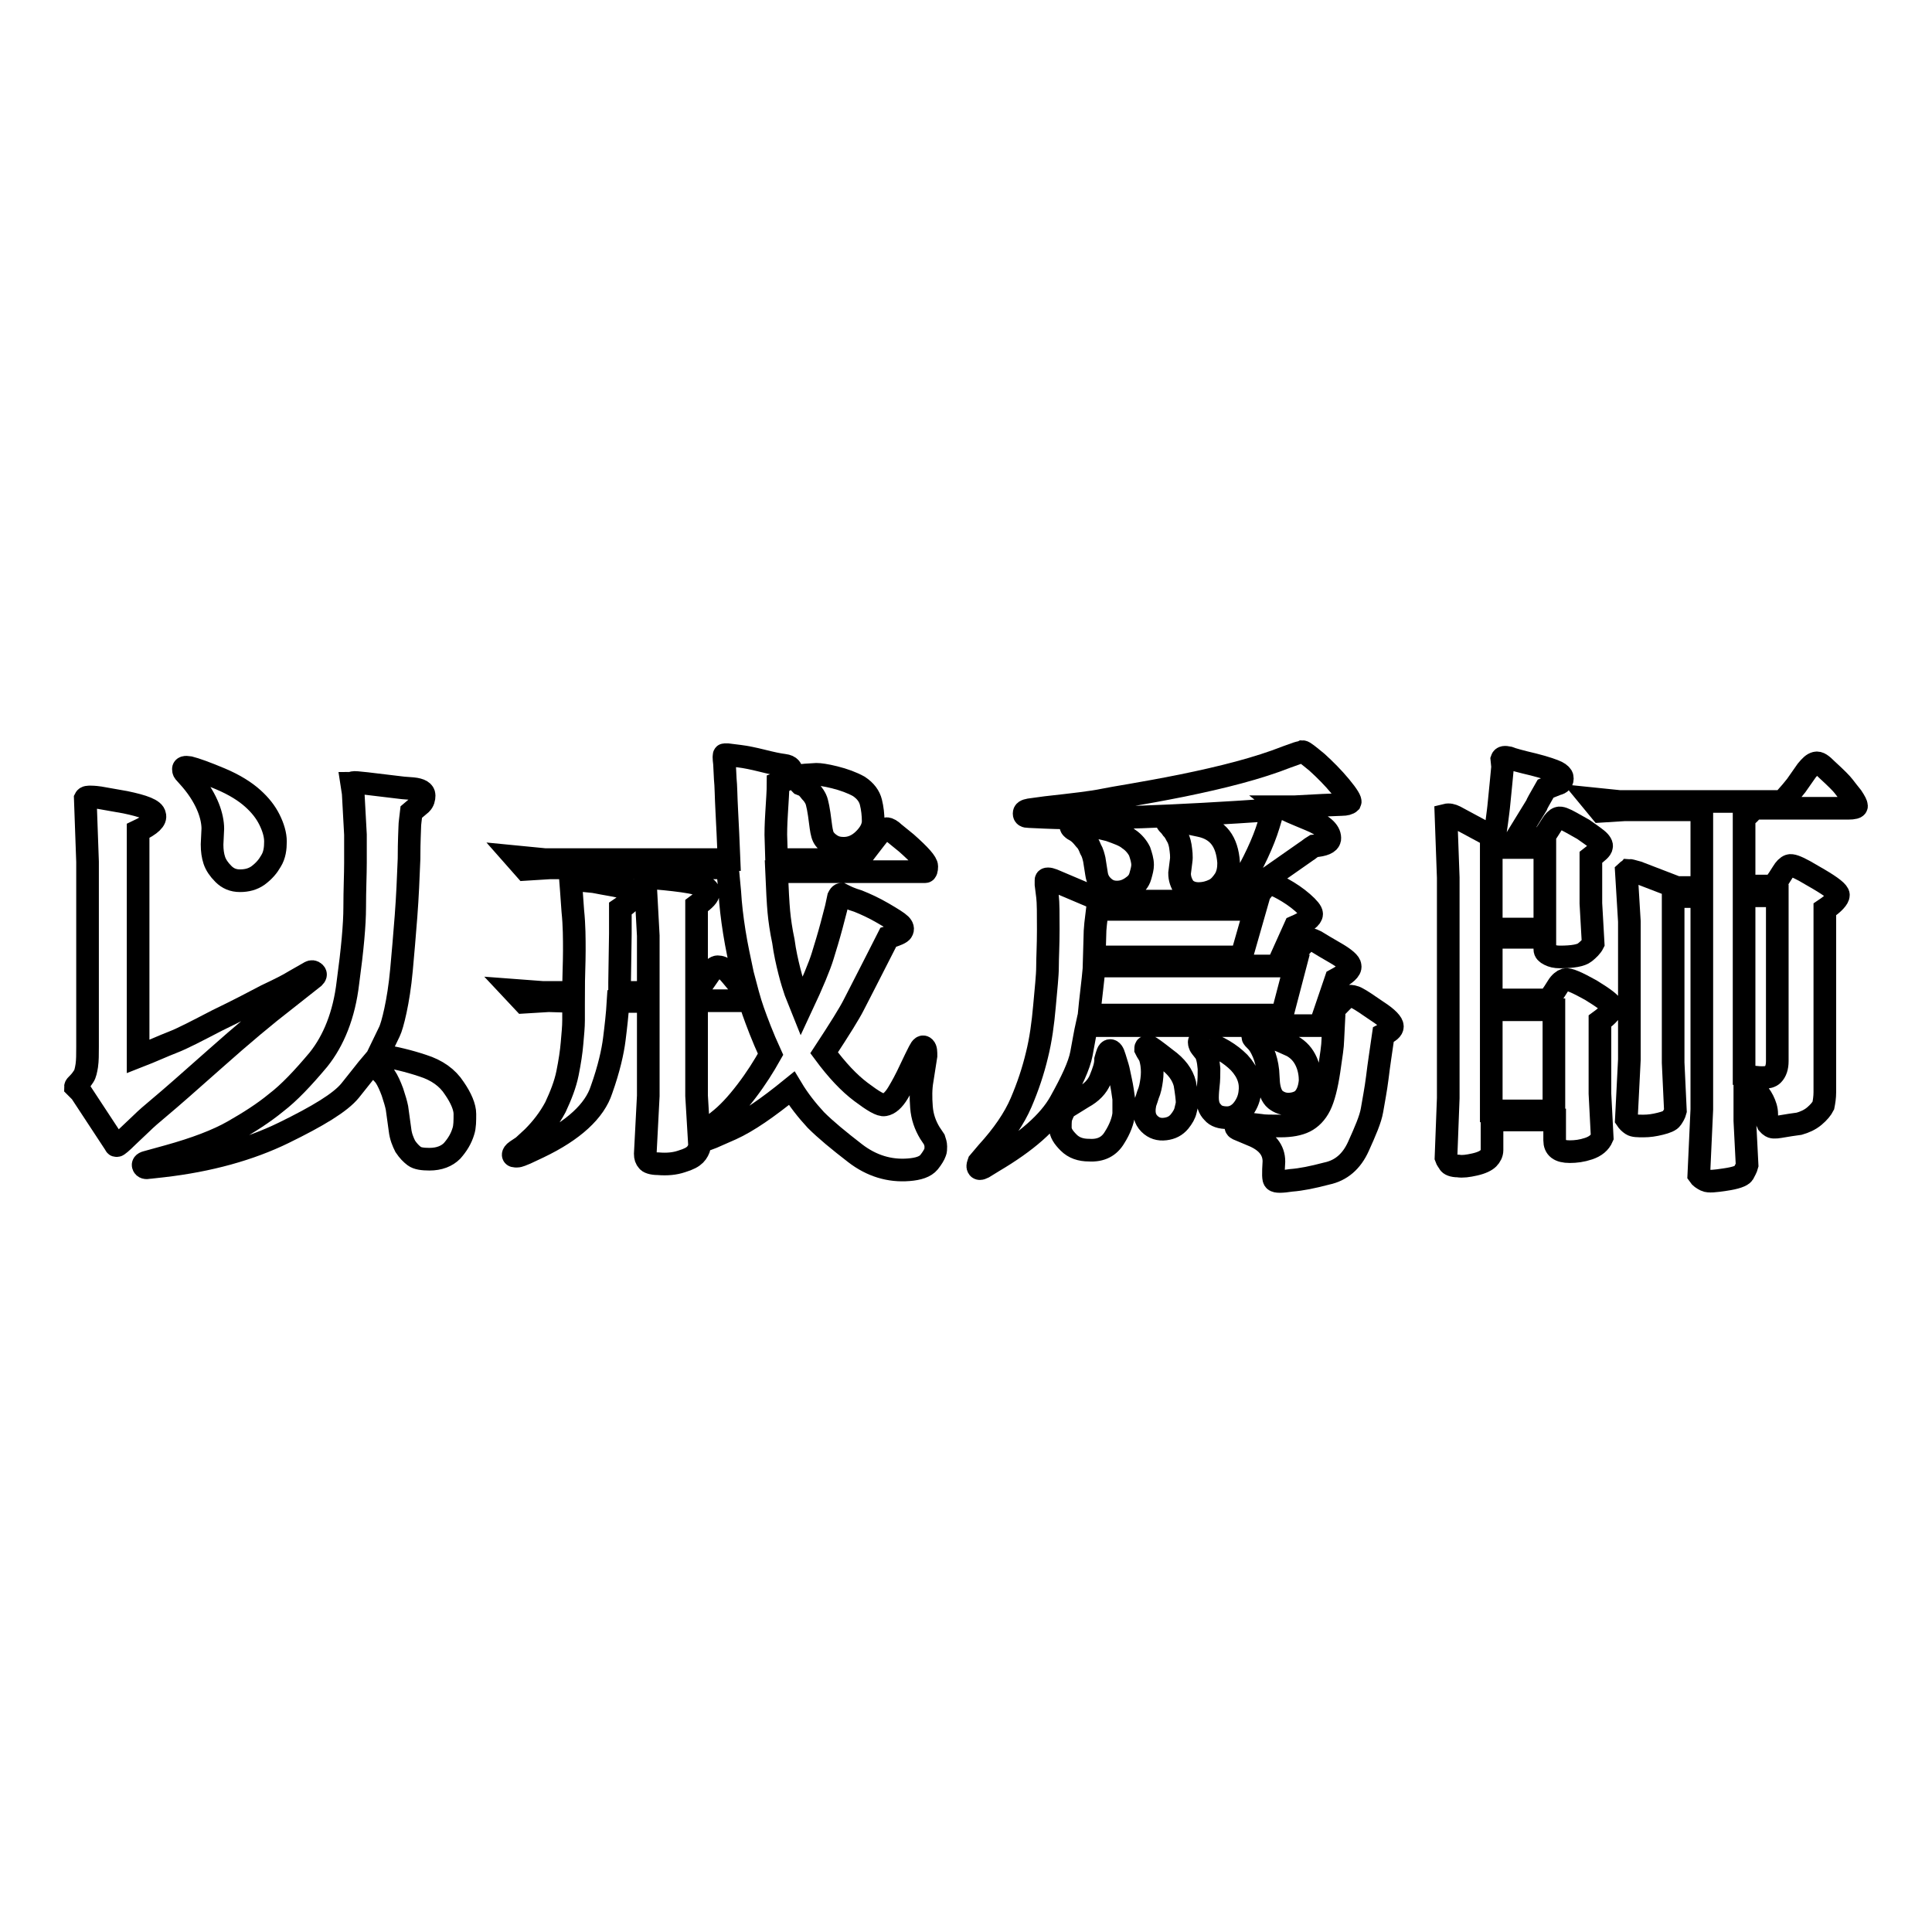
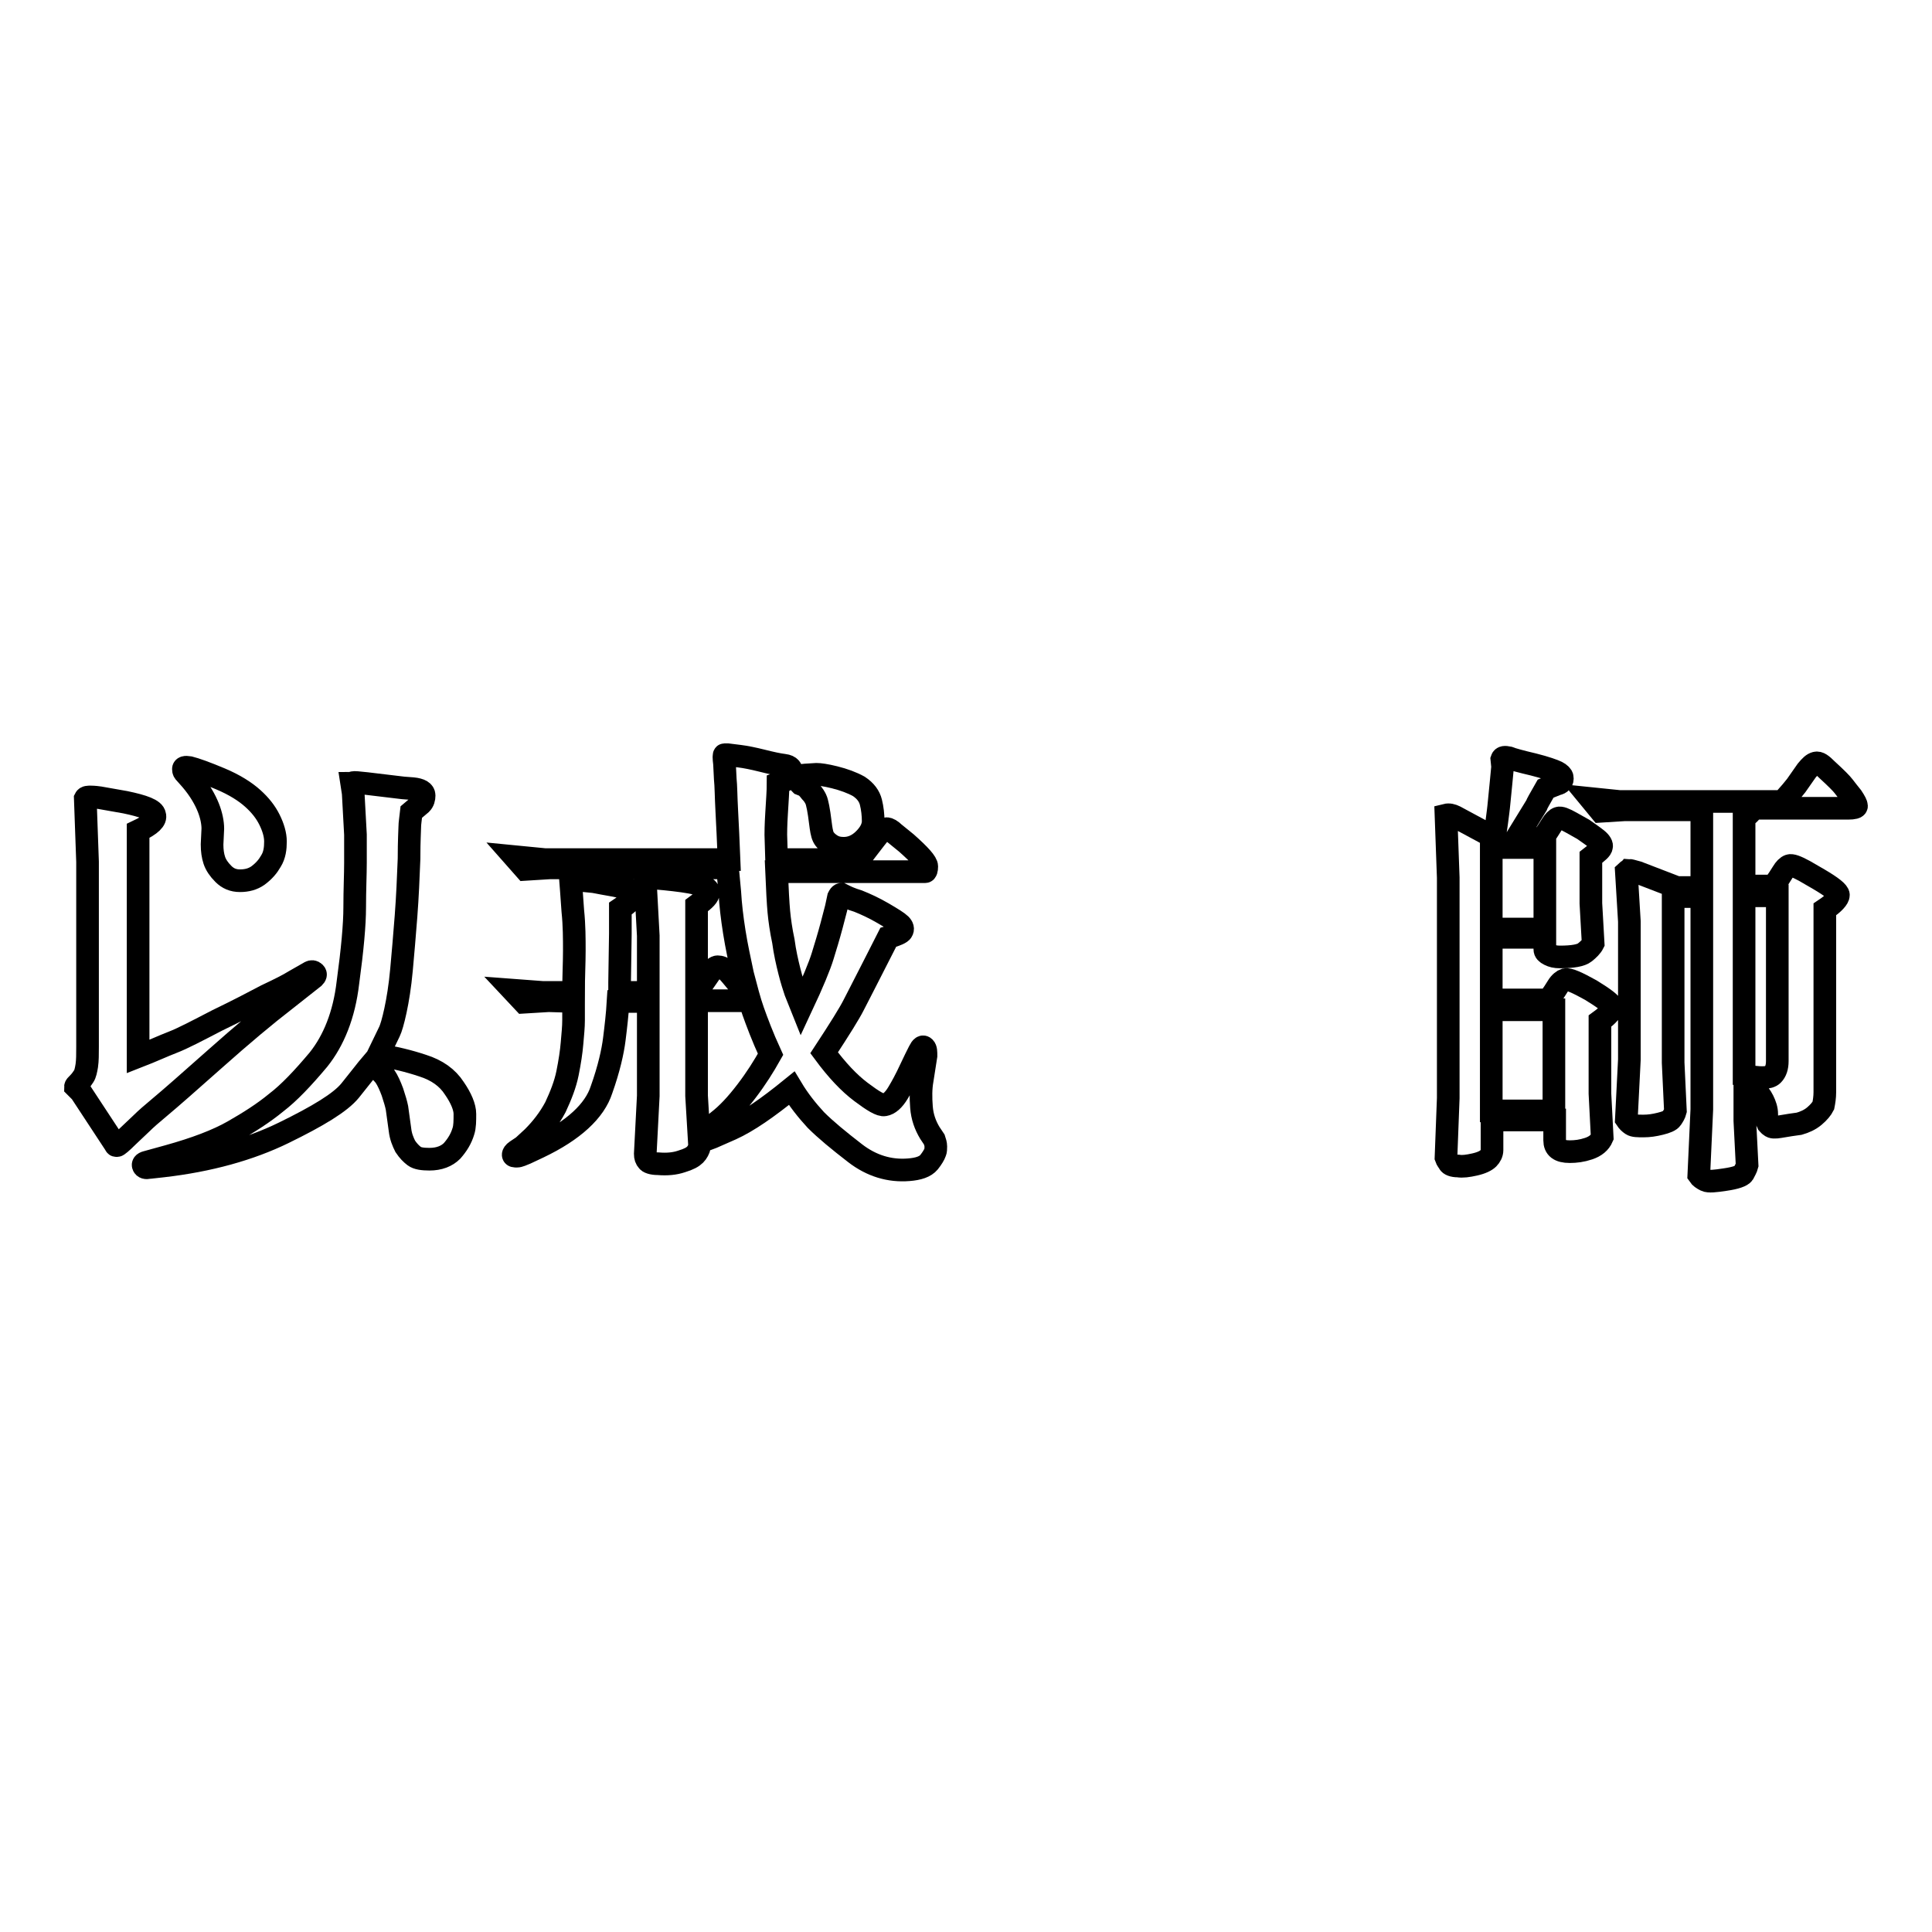
<svg xmlns="http://www.w3.org/2000/svg" version="1.1" x="0px" y="0px" viewBox="0 0 256 256" enable-background="new 0 0 256 256" xml:space="preserve">
  <g>
    <g>
      <path stroke-width="3" fill-opacity="0" stroke="#000000" d="M18.3,110.1l0,29.9c1.8-0.7,3.3-1.4,4.6-1.9s3.2-1.5,5.9-2.9c2.7-1.3,4.8-2.4,6.5-3.3c1.7-0.8,2.9-1.4,3.7-1.9l2.1-1.2c0.2-0.1,0.4-0.1,0.6,0.1c0.2,0.2,0.1,0.4-0.1,0.6l-3.8,3c-2.6,2-5.7,4.6-9.3,7.8c-3.6,3.2-6,5.3-7.2,6.3c-1.2,1-2,1.7-2.5,2.2l-1.9,1.8c-0.8,0.8-1.3,1.2-1.4,1.2c-0.1,0-0.2,0-0.2-0.1l-4.6-7L10,144c0-0.1,0.1-0.2,0.4-0.5s0.5-0.6,0.7-0.9c0.2-0.3,0.3-0.8,0.4-1.4c0.1-0.7,0.1-1.5,0.1-2.5v-24.5l-0.3-8.4c0.1-0.2,0.4-0.2,0.7-0.2c0.1,0,0.5,0,1.2,0.1l3.4,0.6c2.4,0.5,3.8,1,3.9,1.7C20.7,108.6,20,109.3,18.3,110.1z M54.5,107.6c-0.1,0.9-0.2,1.5-0.2,1.9c0,0.4-0.1,1.8-0.1,4.3c-0.1,2.5-0.2,5-0.4,7.6c-0.2,2.6-0.4,4.9-0.6,7.1c-0.2,2.2-0.5,4-0.8,5.4c-0.3,1.4-0.6,2.4-0.8,2.8l-1.5,3.1c2.1,0.3,4.1,0.8,5.9,1.4c1.9,0.6,3.3,1.6,4.2,3c0.9,1.3,1.4,2.5,1.4,3.4c0,0.9,0,1.7-0.2,2.3c-0.3,1-0.8,1.8-1.5,2.6c-0.7,0.7-1.7,1.1-3,1.1c-0.9,0-1.6-0.1-2-0.4c-0.4-0.3-0.8-0.7-1.2-1.3c-0.3-0.6-0.6-1.3-0.7-2.2l-0.4-2.9c-0.1-0.5-0.3-1.2-0.6-2.1c-0.3-0.8-0.6-1.5-1-2.1c-0.4-0.5-1-1.1-1.8-1.6c-0.6,0.7-1.5,1.9-2.8,3.5c-1.3,1.6-4.3,3.4-8.8,5.6s-9.9,3.7-16,4.4l-1.8,0.2c-0.5,0.1-0.7,0-0.8-0.2c-0.1-0.2,0-0.4,0.4-0.5l2.9-0.8c3.6-1,6.5-2.1,8.6-3.3c2.1-1.2,4-2.4,5.7-3.8c1.7-1.3,3.5-3.2,5.6-5.7c2-2.5,3.4-5.9,3.9-10.2c0.6-4.4,0.9-7.7,0.9-10c0-2.3,0.1-4.3,0.1-5.9c0-1.6,0-2.8,0-3.7l-0.3-5.5l-0.2-1.3c0,0,0.1,0,0.2-0.1c0.2-0.1,2.4,0.2,6.6,0.7l1.3,0.1c1,0.1,1.5,0.4,1.5,0.9c0,0.4-0.1,0.8-0.4,1.1L54.5,107.6z M25.3,103.3l-0.8-0.9c-0.1-0.1-0.2-0.2-0.2-0.5c0-0.2,0.2-0.3,0.8-0.2c0.8,0.2,2.2,0.7,4.1,1.5c1.9,0.8,3.3,1.7,4.3,2.6c1,0.9,1.7,1.8,2.2,2.8c0.5,1,0.8,2,0.8,2.9c0,0.9-0.1,1.8-0.6,2.6c-0.4,0.7-0.9,1.3-1.7,1.9c-0.7,0.5-1.5,0.7-2.4,0.7c-0.9,0-1.6-0.3-2.2-0.9c-0.6-0.6-1-1.2-1.2-1.8c-0.2-0.6-0.3-1.3-0.3-2.1l0.1-2.1c0-0.8-0.2-1.8-0.6-2.8S26.5,104.7,25.3,103.3z" />
      <path stroke-width="3" fill-opacity="0" stroke="#000000" d="M72.7,132.6l-3.3,0.2l-1.5-1.6l4,0.3H76c0-2.1,0.1-3.9,0.1-5.5c0-1.6,0-3.4-0.2-5.3l-0.2-2.8l-0.1-1.3c0.1-0.1,0.3-0.1,0.8,0l2,0.2c0.3,0,1.1,0.2,2.3,0.4c1.2,0.2,2,0.4,2.5,0.6c0.4,0.2,0.7,0.4,0.7,0.7c0.1,0.4-0.5,1.1-1.7,1.9c0,1.5,0,2.6,0,3.3l-0.1,6.5v1.3h3.8V124l-0.4-7.4c0.2-0.1,0.4-0.1,0.6-0.2c0.4-0.1,1.4,0,3.2,0.2c1.7,0.2,2.9,0.4,3.6,0.7s1,0.6,1,0.9c0,0.5-0.5,1-1.6,1.8v11.5l1.8-2.6c0.4-0.5,0.7-0.8,1-0.8c0.3,0,0.7,0.1,1.3,0.6c0.3,0.3,0.7,0.8,1.2,1.4c0.5,0.6,0.8,1.1,1.1,1.3c0.2,0.2,0.3,0.5,0.2,0.8s-0.3,0.4-0.6,0.4h-6v12.6l0.4,6.7c-0.1,0.4-0.3,0.8-0.6,1.1s-0.8,0.6-1.8,0.9c-0.9,0.3-1.9,0.4-3.1,0.3c-0.8,0-1.3-0.2-1.4-0.4c-0.2-0.2-0.3-0.5-0.3-0.9l0.4-7.7v-12.5l-4,0c-0.1,1.7-0.3,3.4-0.5,5c-0.2,1.6-0.7,3.9-1.7,6.7c-0.9,2.8-3.7,5.4-8.3,7.6l-1.7,0.8c-0.5,0.2-0.9,0.4-1.2,0.4s-0.5,0-0.5-0.2c0-0.1,0.1-0.3,0.4-0.5l0.9-0.6l1.3-1.2c1.2-1.2,2.2-2.5,3-4c0.7-1.5,1.3-3,1.6-4.5c0.3-1.5,0.5-2.8,0.6-4s0.2-2.1,0.2-3l0-2.5L72.7,132.6L72.7,132.6z M113.5,114.4c1-1.4,1.9-2.5,2.5-3.3s1.1-1.3,1.5-1.3c0.2,0,0.6,0.2,1,0.6l1.6,1.3c1.8,1.6,2.7,2.6,2.7,3.1s-0.1,0.7-0.2,0.7h-19.7c0.1,2.4,0.2,4.2,0.3,5.3c0.1,1.1,0.3,2.5,0.6,3.9c0.2,1.5,0.5,2.8,0.8,4c0.3,1.2,0.6,2.1,0.8,2.7l0.8,2c1.5-3.2,2.4-5.4,2.8-6.7c0.4-1.3,0.8-2.6,1.2-4.1l0.6-2.3l0.3-1.4c0.1-0.2,0.2-0.4,0.4-0.4c0,0,0.2,0.1,0.4,0.2c0.2,0.1,0.8,0.4,1.8,0.7c1,0.4,2.1,0.9,3.3,1.6c1.2,0.7,2,1.2,2.3,1.5c0.3,0.3,0.4,0.6,0.2,0.9c-0.1,0.2-0.7,0.5-1.8,0.8c-0.9,1.8-1.8,3.5-2.6,5.1c-0.8,1.6-1.5,2.9-2,3.9c-0.5,1-1.8,3.1-3.9,6.3c1.7,2.3,3.3,4,4.9,5.2c1.6,1.2,2.6,1.8,3.1,1.7c0.6-0.1,1.2-0.6,1.8-1.6c0.6-1,1-1.8,1.2-2.2l1.1-2.3l0.5-1c0.3-0.6,0.5-0.7,0.7-0.5c0.2,0.2,0.2,0.6,0.2,1.1l-0.5,3.2c-0.2,1.1-0.2,2.3-0.1,3.6c0.1,1.3,0.5,2.4,1.1,3.4l0.6,0.9c0.1,0.3,0.2,0.6,0.2,0.9c0,0.3,0,0.6-0.1,0.8c-0.1,0.3-0.4,0.8-0.8,1.3c-0.5,0.6-1.4,0.9-2.7,1c-2.5,0.2-4.9-0.5-7.1-2.2c-2.2-1.7-3.9-3.1-5.2-4.4c-1.2-1.3-2.3-2.7-3.2-4.2c-3.2,2.6-5.8,4.4-8,5.4l-2.5,1.1c-0.5,0.2-0.8,0.3-1.1,0.4c-0.3,0-0.5,0-0.6-0.1c-0.1-0.1-0.1-0.3,0.1-0.6l0.7-0.5l1.6-1.3c1.3-1,2.5-2.3,3.8-4c1.3-1.7,2.3-3.3,3.2-4.9c-1.1-2.4-1.8-4.3-2.3-5.7c-0.5-1.4-0.9-3-1.4-4.9c-0.4-1.9-0.8-3.7-1.1-5.6c-0.3-1.9-0.5-3.6-0.6-5.3l-0.3-3.2H72.8l-3.2,0.2l-1.5-1.7l4.1,0.4h24.4c-0.1-2.5-0.2-4.6-0.3-6.5c-0.1-1.8-0.1-3.3-0.2-4.2l-0.1-2c-0.1-0.8-0.1-1.2,0-1.2c0.1,0,0.2,0,0.4,0l1.6,0.2c0.8,0.1,1.8,0.3,3,0.6c1.2,0.3,2.1,0.5,2.9,0.6c0.8,0.1,1.1,0.5,1,1.2c-0.1,0.4-0.7,0.8-1.8,1.2c0,1-0.1,2.3-0.2,4c-0.1,1.6-0.1,2.6-0.1,2.8l0.1,3.3h10.7V114.4z M106.6,102.7l1.6-0.1c0.4,0,1.2,0.1,2.4,0.4s2.3,0.7,3.2,1.2c0.9,0.6,1.4,1.3,1.6,2.1c0.2,0.8,0.3,1.7,0.3,2.5c0,0.8-0.4,1.6-1.2,2.4c-0.8,0.8-1.7,1.2-2.7,1.2c-0.6,0-1.1-0.1-1.6-0.4c-0.5-0.3-0.9-0.7-1.1-1.1c-0.2-0.4-0.3-1.1-0.4-1.9c-0.1-0.8-0.2-1.5-0.3-2c-0.1-0.5-0.2-0.9-0.3-1.1c-0.1-0.2-0.3-0.6-0.7-1c-0.3-0.4-0.6-0.7-0.8-0.8l-0.5-0.2c-0.2-0.2-0.3-0.3-0.3-0.6C105.9,102.8,106.2,102.7,106.6,102.7z" />
-       <path stroke-width="3" fill-opacity="0" stroke="#000000" d="M146.1,119.4h20c0.4-0.5,0.8-1,1.2-1.5c0.4-0.5,0.7-0.8,1-0.8c0.2,0,0.8,0.2,1.7,0.7c0.9,0.5,1.8,1.1,2.6,1.8c0.8,0.7,1.2,1.2,1.2,1.5c0,0.5-0.8,1.1-2.2,1.7l-1.8,4h1.4c1.2-1.5,1.9-2.2,2.2-2.3c0.3-0.1,0.8,0.1,1.4,0.5c0.3,0.2,1,0.6,2.2,1.3c1.2,0.7,1.9,1.3,1.9,1.7c0.1,0.5-0.6,1.1-1.9,1.8l-1.6,4.7h0.7c0.7-0.8,1.3-1.4,1.7-1.8c0.4-0.4,0.7-0.7,1-0.7c0.2,0,0.6,0,1.1,0.3c0.4,0.2,1.3,0.8,2.6,1.7c1.4,0.9,2,1.6,2,2c0,0.4-0.4,0.7-1.2,1.1c-0.3,2.1-0.6,4-0.8,5.7c-0.2,1.6-0.5,3.1-0.7,4.3s-0.9,2.8-1.8,4.8s-2.3,3.2-4.2,3.6c-1.9,0.5-3.4,0.8-4.7,0.9c-1.3,0.2-2,0.2-2.2,0c-0.2-0.1-0.2-0.9-0.1-2.5c0-1.5-0.9-2.7-2.9-3.5l-1.9-0.8c-0.2-0.1-0.3-0.2-0.2-0.5c0.1-0.2,0.3-0.3,0.6-0.3l2.6,0.3c0.5,0.1,1.4,0.1,2.7,0.1c1.3,0,2.4-0.2,3.2-0.6c0.8-0.4,1.5-1.1,2-2.1c0.5-1,0.9-2.6,1.2-4.6c0.3-2,0.5-3.4,0.5-4l0.1-2H144c-0.2,0.9-0.4,2.1-0.7,3.7c-0.3,1.6-1.3,3.7-2.8,6.4s-4.5,5.3-8.9,7.9l-1.3,0.8c-0.4,0.2-0.6,0.2-0.7,0c-0.1-0.2,0-0.4,0.1-0.7l1.1-1.3c2.1-2.3,3.6-4.5,4.5-6.6c0.9-2.1,1.6-4.2,2.1-6.3c0.5-2,0.8-4.2,1-6.5c0.2-2.3,0.4-4,0.4-5.2c0-1.2,0.1-2.8,0.1-4.9s0-3.6-0.1-4.4l-0.2-1.6c0-0.1,0-0.3,0-0.6c0-0.2,0.4-0.2,0.9,0L146.1,119.4z M173.5,108.6c2,0.8,2.8,1.7,2.7,2.6c-0.1,0.5-0.8,0.8-2.1,0.9c-0.5,0.3-0.8,0.6-1,0.7l-6,4.2l-1.3,0.9l-1.7,1.2c-0.3,0.2-0.4,0.2-0.6,0.1c-0.1-0.1-0.1-0.3,0.1-0.6l0.7-1.2c1.8-3,3.1-5.8,3.8-8.1l0.6-2c-13.2,0.9-23.3,1.3-30.2,1l-2.2-0.1c-0.4,0-0.6-0.1-0.6-0.4s0.2-0.4,0.7-0.5l2.2-0.3c3.6-0.4,6.2-0.7,7.6-1s4.9-0.8,10.4-1.9c5.4-1.1,10.1-2.3,13.9-3.8l1.4-0.5c0.3-0.1,0.5-0.1,0.7-0.2c0.2,0,0.8,0.5,1.9,1.4c1.1,1,2.1,2,3.1,3.2c1,1.2,1.4,1.9,1.3,2.1c-0.2,0.2-0.6,0.3-1.1,0.3l-2.5,0.1l-3.8,0.2h-1.7C170.3,107.3,171.6,107.8,173.5,108.6z M147.1,139.2c0.2,0,0.4,0.2,0.6,0.9l0.4,1.3c0.1,0.3,0.2,0.9,0.4,1.8c0.2,0.9,0.3,1.7,0.4,2.4c0,0.7,0,1.4,0,2c-0.1,0.9-0.5,2-1.2,3.1c-0.7,1.2-1.8,1.8-3.4,1.7c-1.1,0-2-0.3-2.7-1c-0.7-0.7-1.1-1.3-1.1-2c0-0.7,0-1.2,0.2-1.6c0.2-0.5,0.4-0.9,0.7-1.1c0.3-0.2,1-0.6,2.1-1.3c1.1-0.6,1.9-1.4,2.3-2.4s0.7-1.8,0.7-2.6C146.7,139.7,146.8,139.2,147.1,139.2z M151.4,114.6c0,0.4-0.1,0.8-0.3,1.5s-0.6,1.1-1.2,1.5c-0.6,0.4-1.2,0.6-1.9,0.6c-0.7,0-1.3-0.2-1.9-0.8c-0.4-0.4-0.7-0.9-0.8-1.6l-0.3-1.9c-0.1-0.4-0.2-0.9-0.5-1.4c-0.2-0.5-0.4-0.9-0.6-1.1c-0.2-0.2-0.4-0.5-0.7-0.8c-0.3-0.3-0.6-0.5-0.8-0.6c-0.2-0.1-0.3-0.2-0.4-0.3c-0.1-0.1-0.1-0.2-0.1-0.3c0-0.1,0.4-0.2,1.2-0.1c1.4,0.1,2.7,0.4,3.9,0.7c1.1,0.4,2,0.7,2.6,1.2c0.6,0.4,1.1,1,1.4,1.6C151.2,113.4,151.4,114,151.4,114.6z M144.3,134.5h25.6l1.7-6.5H145C144.8,130.2,144.5,132.4,144.3,134.5z M164.5,126.8l1.8-6.3h-20.9c-0.2,1.6-0.3,2.6-0.3,2.8l-0.1,3.5H164.5L164.5,126.8z M157.3,146.1c0,0.2-0.1,0.6-0.2,1c-0.1,0.5-0.4,1-0.8,1.5c-0.5,0.6-1.1,0.9-1.9,1c-0.8,0.1-1.5-0.1-2.1-0.7c-0.6-0.6-0.8-1.4-0.6-2.5c0-0.2,0.2-0.6,0.4-1.3c0.3-0.7,0.4-1.3,0.5-2c0.1-0.7,0.1-1.4,0-2.1c-0.1-0.6-0.2-1-0.4-1.3c-0.2-0.3-0.3-0.5-0.4-0.7c0-0.2,0-0.3,0.3-0.3c0.1,0,0.1,0,0.2,0c0.1,0,0.8,0.5,2.2,1.6c1.4,1,2.2,2.1,2.5,3.3C157.2,144.8,157.3,145.7,157.3,146.1z M162.8,114.3c0,0.8-0.1,1.5-0.5,2.2c-0.4,0.6-0.8,1.1-1.4,1.4c-0.6,0.3-1.3,0.5-2.1,0.5c-0.8,0-1.5-0.3-1.9-0.8c-0.4-0.6-0.6-1.2-0.6-1.9l0.2-1.6c0.1-0.6,0-1.3-0.1-2c-0.1-0.6-0.3-1.1-0.5-1.4c-0.2-0.4-0.4-0.7-0.6-0.9c-0.2-0.3-0.4-0.5-0.5-0.6c-0.1-0.1-0.2-0.2-0.2-0.4c-0.1-0.1,0.1-0.2,0.5-0.2c0.2,0,1.5,0.3,3.9,0.8C161.4,109.9,162.6,111.5,162.8,114.3z M165.6,144.8c-0.1,0.9-0.5,1.7-1,2.3s-1.2,1-2,1s-1.5-0.2-1.9-0.7c-0.5-0.5-0.7-1.1-0.7-2c0-0.1,0-0.6,0.1-1.5c0.1-0.8,0.1-1.6,0.1-2.3c-0.1-1.2-0.3-2-0.7-2.4c-0.3-0.4-0.5-0.6-0.5-0.7c0,0-0.1-0.2-0.1-0.4c0-0.2,0.2-0.2,0.6-0.1c2,0.7,3.5,1.6,4.7,2.8C165.4,142.1,165.8,143.4,165.6,144.8z M170.7,146.3c-0.6,0-1.2-0.2-1.7-0.6c-0.5-0.4-0.8-1.2-0.9-2.2l-0.1-1.6c-0.1-0.9-0.3-1.7-0.6-2.4c-0.3-0.7-0.6-1.2-0.9-1.5s-0.5-0.5-0.5-0.6c0-0.1,0-0.1,0-0.2s0.2-0.1,0.5-0.1l0.9,0.1c0.3,0,0.8,0.2,1.4,0.4c0.7,0.2,1.5,0.6,2.4,1c0.9,0.5,1.5,1.2,1.9,2.1c0.4,0.9,0.5,1.8,0.5,2.5c-0.1,1.1-0.4,1.9-1,2.5C172.1,146.1,171.4,146.3,170.7,146.3z" />
      <path stroke-width="3" fill-opacity="0" stroke="#000000" d="M203.6,106.7l-2.7,4.4h3.5c0.5-0.7,0.9-1.3,1.2-1.8c0.3-0.5,0.6-0.8,0.9-0.9c0.3-0.1,0.8,0.1,1.7,0.6l1.6,0.9c0.7,0.5,1.3,0.9,1.8,1.3c0.5,0.4,0.7,0.8,0.6,1c0,0.3-0.5,0.7-1.4,1.4v6.1l0.3,5.3c-0.2,0.4-0.6,0.8-1.1,1.2c-0.5,0.4-1.6,0.6-3.3,0.6c-0.6,0-1-0.1-1.4-0.3c-0.4-0.2-0.6-0.4-0.6-0.7l0-1.6h-7.1v8.3h7.6c0.5-0.7,0.9-1.3,1.2-1.8c0.3-0.5,0.7-0.8,1-0.9c0.5-0.1,1.6,0.4,3.4,1.4c1.8,1.1,2.7,1.8,2.8,2.2c0,0.5-0.5,1.1-1.6,1.9v9.6l0.3,5.8c-0.3,0.7-0.9,1.2-1.8,1.5c-0.9,0.3-1.7,0.4-2.5,0.4c-1.4,0-2-0.5-2-1.5v-2.7h-8.3v4c0,0.4-0.2,0.8-0.5,1.1c-0.3,0.3-0.9,0.6-1.8,0.8s-1.6,0.3-2.2,0.2c-0.7,0-1.1-0.2-1.2-0.4c-0.1-0.2-0.3-0.4-0.4-0.7l0.3-7.9v-29.2l-0.3-8.3c0.4-0.1,0.8,0,1.2,0.2l5.2,2.8c0.3-1.6,0.4-2.7,0.5-3.4c0.1-0.7,0.2-2,0.4-3.9l0.2-2.1l-0.1-1c0.1-0.3,0.4-0.3,0.9-0.2c0.5,0.2,1.6,0.5,3.3,0.9c1.6,0.4,2.7,0.8,3.1,1c0.4,0.2,0.7,0.5,0.7,0.7c0.1,0.5-0.2,0.8-0.7,0.9l-1.5,0.6C204,105.9,203.6,106.6,203.6,106.7z M197.6,123.1h7.1l0-10.8h-7.1V123.1z M197.6,147.2h8.3v-13.4h-8.3V147.2z M236.3,106.1c0.8-0.9,1.4-1.6,1.7-2l1.4-2c0.5-0.6,0.8-0.9,1.2-1s0.8,0.2,1.5,0.9c1.2,1.1,1.9,1.8,2.2,2.2c0.3,0.4,0.7,0.9,1.1,1.4c0.4,0.6,0.6,1,0.6,1.2c0,0.2-0.4,0.3-1.1,0.3h-12.5c-0.4,0.5-0.8,0.9-1.3,1.3v9h3.9c0.5-0.7,0.9-1.3,1.2-1.8c0.3-0.5,0.6-0.8,0.9-0.9c0.3-0.1,0.9,0.1,2,0.7l1.9,1.1c1.7,1,2.6,1.7,2.6,2.1c0,0.4-0.6,1.1-1.8,1.9v24.2c0,0.7-0.1,1.3-0.2,1.8c-0.2,0.4-0.6,0.9-1.2,1.4c-0.6,0.5-1.3,0.8-2,1c-0.7,0.1-1.5,0.2-2.6,0.4c-0.6,0.1-1,0.1-1.2-0.1c-0.2-0.1-0.3-0.3-0.4-0.4c-0.1-0.2-0.1-0.6-0.1-1.2s-0.2-1.2-0.5-1.8c-0.3-0.6-0.6-0.9-0.7-1l-1.7-1.3v5l0.3,5.9c-0.1,0.4-0.3,0.7-0.5,1.1c-0.2,0.3-1,0.6-2.4,0.8c-1.3,0.2-2.2,0.3-2.6,0.1c-0.4-0.2-0.7-0.4-0.9-0.7l0.4-8.7v-28.2h-3.8v22l0.3,6.4c-0.1,0.4-0.3,0.7-0.5,1c-0.2,0.3-0.7,0.5-1.5,0.7c-0.8,0.2-1.5,0.3-2.2,0.3c-0.8,0-1.3,0-1.6-0.2c-0.3-0.2-0.5-0.4-0.7-0.7l0.4-7.9v-18.3l-0.4-6.6c0.1-0.1,0.2-0.1,0.3-0.2c0.1,0,0.5,0.1,1.2,0.3l5.2,2h3.3v-10.3h-10.2l-3.2,0.2l-1.4-1.7l3.9,0.4H236.3z M235.5,118.7h-4.4v23.8c2.1,0.4,3.3,0.4,3.8-0.1c0.4-0.4,0.6-1,0.6-1.8V118.7L235.5,118.7z" />
    </g>
  </g>
</svg>